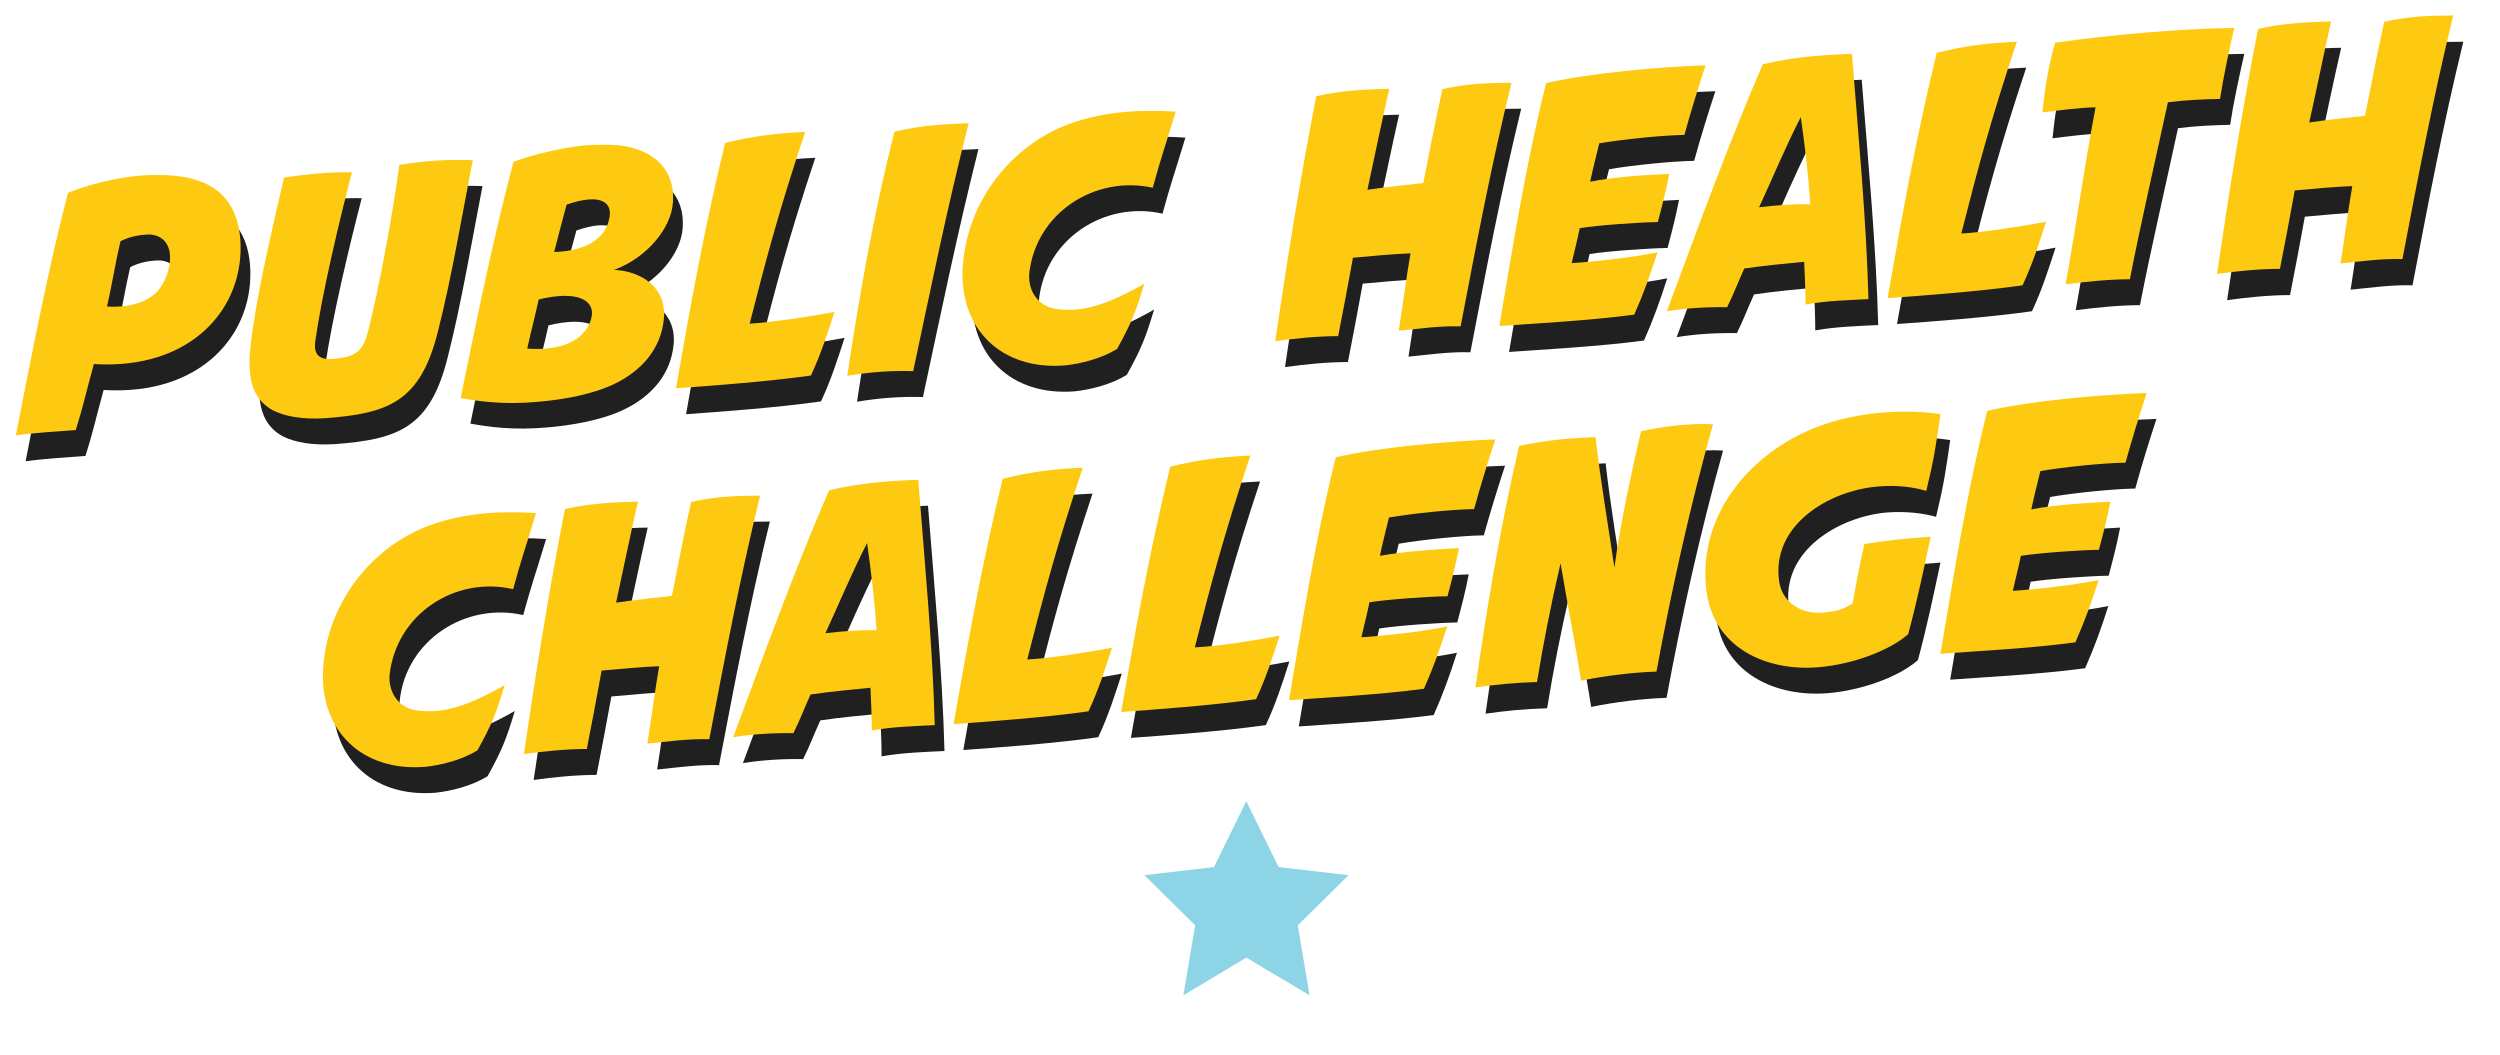
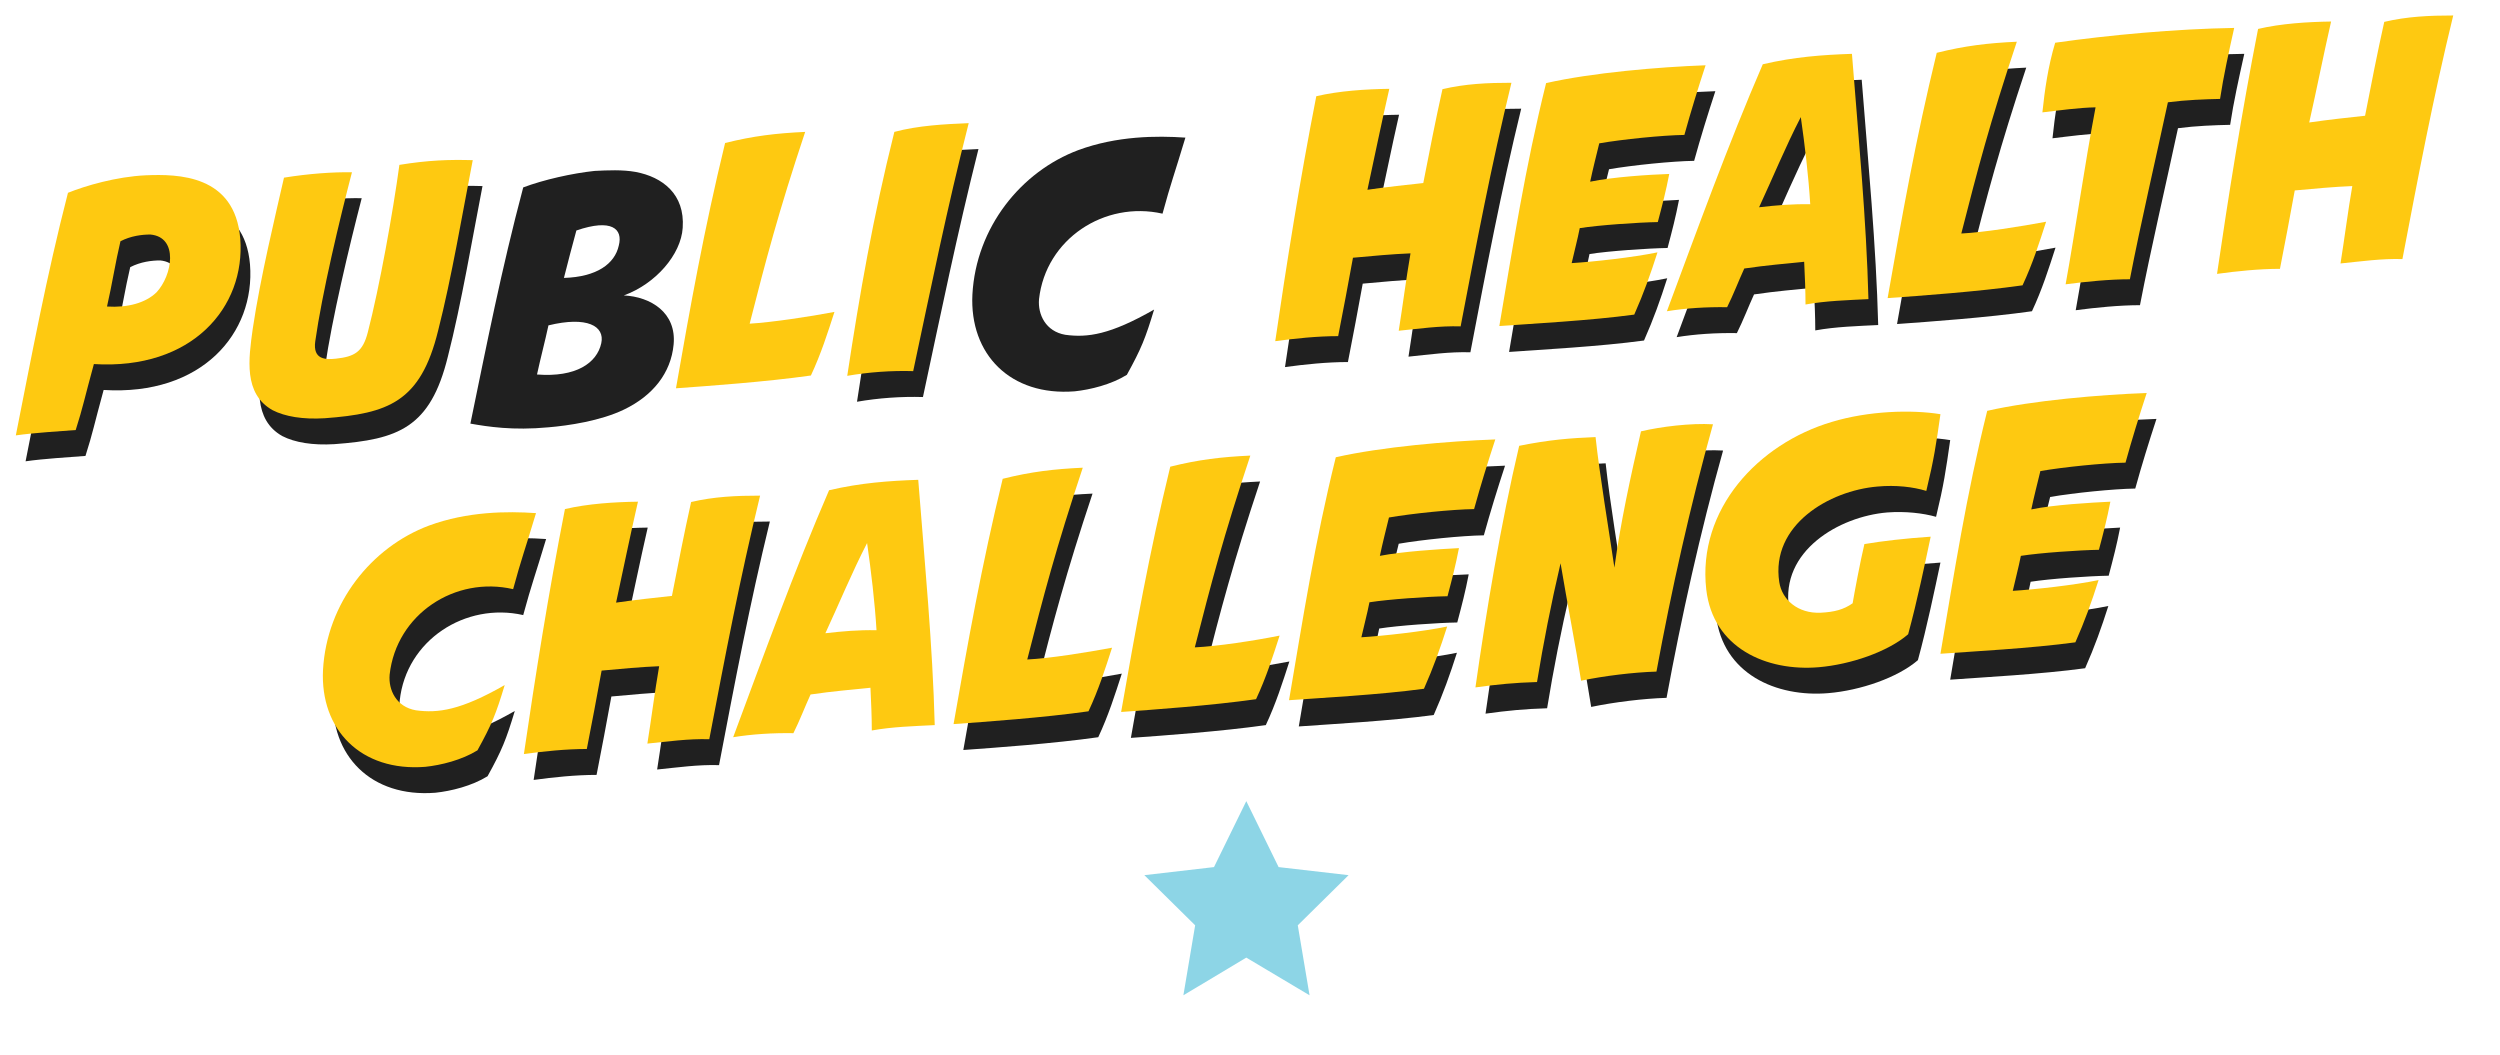
<svg xmlns="http://www.w3.org/2000/svg" version="1.1" id="Layer_1" x="0px" y="0px" viewBox="-117 300.4 743 313.5" style="enable-background:new -117 300.4 743 313.5;" xml:space="preserve">
  <style type="text/css">
	.st0{fill:#202020;}
	.st1{fill:#FEC911;}
	.st2{fill:#8DD5E6;}
</style>
  <g>
    <path class="st0" d="M1.8,508.6c-0.4,4.6,2,9.6,7.8,10.6c6.6,0.9,13.3,0,26.4-7.5c-2.6,8.6-3.8,11.6-8.1,19.4   c-4.7,2.9-10.8,4.4-15.5,4.9c-19.1,1.5-31.3-11-30.4-28.8c1.1-19.9,14.4-36.5,31.5-42.9c11.4-4.2,23.2-4.3,31.8-3.7   c-3.3,11-4.3,13.4-6.8,22.6C21.3,479.3,3.7,490.7,1.8,508.6z" />
    <path class="st0" d="M69,487.2c5.5-0.8,11.9-1.5,16.6-2c1.8-9.2,3.6-18.5,5.7-27.9c6.8-1.6,13.4-1.9,20.5-1.9   c-6,24.6-10.4,47.8-15.1,72.4c-6.2-0.2-12.4,0.7-18.4,1.3c1.2-7.5,2.2-15.5,3.5-23c-5.2,0.2-11.7,0.8-17.1,1.3   c-1.4,7.8-2.9,15.6-4.4,23.3c-6.2,0-12.9,0.7-18.7,1.5c3.4-23.2,7.3-47.8,12.2-72.8c6.8-1.6,14.7-2.1,21.7-2.2   C73.2,467.2,71.1,477.6,69,487.2z" />
-     <path class="st0" d="M103.8,527.2c8.9-23.9,18.2-49.6,28.5-73.4c9.4-2.2,17.8-2.8,26.5-3.1c1.9,24.3,4.3,49.4,4.9,72.9   c-6,0.3-12.7,0.5-18.7,1.6c0-4.1-0.2-8.5-0.4-12.7c-5.7,0.6-11,1-17.8,2c-1.7,3.7-3.2,7.7-5.1,11.5   C115.5,525.9,109.3,526.3,103.8,527.2z M146.4,495.3c-0.5-8.3-1.6-17.5-2.8-25.9c-4.5,8.7-8.4,18.2-12.4,26.8   C136.4,495.7,141,495.2,146.4,495.3z" />
    <path class="st0" d="M216.4,500.6c-2,6.2-4,12.5-7,18.9c-13.4,1.9-30.4,3.1-40.1,3.8c4.3-24.5,8.3-47,14.6-72.9   c8.4-2.1,15.2-2.9,23.8-3.3c-8,24-11.7,38.2-16.5,57C197.7,503.8,208.9,502,216.4,500.6z" />
    <path class="st0" d="M266.2,497c-2,6.2-4,12.5-7,18.9c-13.4,1.9-30.4,3.1-40.1,3.8c4.3-24.5,8.3-47,14.6-72.9   c8.4-2.1,15.2-2.9,23.8-3.3c-8,24-11.7,38.2-16.5,57C247.6,500.2,258.8,498.4,266.2,497z" />
    <path class="st0" d="M319.5,471.1c-1,5.2-2,9-3.4,14.3c-5.9,0.1-17.5,0.9-23.2,1.8c-0.7,3.6-1.6,6.8-2.4,10.4   c6.5-0.4,18.3-1.7,25.5-3.2c-2,6.3-4.1,12.2-6.9,18.5c-13.2,1.8-30.6,2.7-40.1,3.4c4.1-24,7.6-46.8,13.9-72.2   c13.6-3.1,33.6-4.8,47.4-5.3c-2.2,6.7-4.4,13.8-6.3,20.7c-6.6,0.1-18.3,1.3-25.3,2.5c-0.9,3.7-1.9,7.6-2.7,11.4   C302.7,472,313.5,471.3,319.5,471.1z" />
    <path class="st0" d="M360.2,438.1c1.2,11.2,4,27.9,5.6,38.8c1.8-13.3,4.8-27,7.9-40.5c5.9-1.4,14.8-2.5,21.4-2.1   c-6.8,24.3-12.4,49.6-16.8,73.5c-6.9,0.2-15.7,1.3-22.4,2.7c-1.4-9.1-4.2-23.5-6.1-34.9c-2.9,12.4-5.1,23.7-7,35.3   c-6.7,0.2-11.8,0.7-18.3,1.6c3.2-22.5,7.5-48.5,13-71.8C346.2,438.8,352.7,438.4,360.2,438.1z" />
    <path class="st0" d="M443.9,452.7c-14.4,1.2-31.8,11.5-29.2,28.4c0.8,5.2,5.5,9.4,12.3,9.1c4-0.2,6.8-0.9,9.5-2.8   c0.6-3.5,2.2-12.1,3.5-17.6c5.3-0.9,12.2-1.7,19.7-2.2c-1.7,8-4,19.1-6.7,29c-6,5.2-17.1,9-26.6,9.8c-15.5,1.3-31.4-5.7-33.4-23.1   c-2.7-23.8,15.4-43.3,37.3-49.8c10.9-3.3,23.7-3.7,32.3-2.3c-1.3,9.1-1.9,13.3-4.2,22.8C454.5,452.9,449.3,452.3,443.9,452.7z" />
    <path class="st0" d="M513.1,457.2c-1,5.2-2,9-3.4,14.3c-5.9,0.1-17.5,0.9-23.2,1.8c-0.7,3.6-1.6,6.8-2.4,10.4   c6.5-0.4,18.3-1.7,25.5-3.2c-2,6.3-4.1,12.2-6.9,18.5c-13.2,1.8-30.6,2.7-40.1,3.4c4.1-24,7.6-46.8,13.9-72.2   c13.6-3.1,33.6-4.8,47.4-5.3c-2.2,6.7-4.4,13.8-6.3,20.7c-6.6,0.1-18.3,1.3-25.3,2.5c-0.9,3.7-1.9,7.6-2.7,11.4   C496.4,458.2,507.1,457.5,513.1,457.2z" />
  </g>
  <g>
    <path class="st0" d="M-93.9,365.4c5.2-2.1,14.4-4.8,23.1-5.2c9.6-0.4,26.5-0.2,28.1,18.8c1.6,20.4-14.3,39.1-43.5,37.3   c-2.8,10.2-3.2,12.7-5.4,19.6c-5,0.4-12.2,0.8-17.8,1.6C-104.7,413.9-100.3,390.3-93.9,365.4z M-67.6,395c4.7-5,6.7-16.4-1.8-17.2   c-2.5,0-5.8,0.4-8.9,2c-1.5,6.3-2.5,12.9-4,19.4C-76.1,399.6-70.7,398.1-67.6,395z" />
    <path class="st0" d="M-20.4,409.5c-0.8,5.6,3.2,5.5,6.1,5.2c5.6-0.6,8-2,9.5-7.8c3.5-13.5,7.5-35.8,9.4-49.8   c8.6-1.4,14.8-1.6,21.8-1.4c-2.9,14.9-6.3,35.1-10.3,50.7c-5.2,21.2-14.8,24.6-33.7,26c-6.5,0.4-11.8-0.5-15.5-2.4   c-8.7-4.9-7.1-15.3-5.9-24.1c2.3-15.5,6.8-34,9.3-45c7.4-1.2,14.6-1.7,20.2-1.6C-13.2,373.6-18.4,395.4-20.4,409.5z" />
    <path class="st0" d="M38.5,356.1c6.1-2.3,14.6-4.2,21.2-4.9c3.9-0.2,8.3-0.4,12.2,0.3c8,1.5,14.7,6.6,14,16.6   c-0.5,8-8.1,16.7-17.5,20.1c8,0.4,15.7,5.1,14.8,14.6c-0.8,8.5-6.2,15.2-14.7,19.3c-7,3.4-16.6,4.8-22.5,5.3   c-10.6,1-18.1-0.2-23.2-1.1C27.7,402.6,31.9,381,38.5,356.1z M61.7,402.4c1.1-5.1-4.2-8.1-15.7-5.3c-1.1,5.1-2.3,9.5-3.4,14.6   C54.2,412.6,60.4,408.3,61.7,402.4z M66.9,373.4c1.3-5-2.1-8.1-12.6-4.5c-1.3,4.9-2.5,9.2-3.7,14.1   C60.4,382.7,65.7,378.8,66.9,373.4z" />
-     <path class="st0" d="M134,400.8c-2,6.2-4,12.5-7,18.9c-13.4,1.9-30.4,3.1-40.1,3.8c4.3-24.5,8.3-47,14.6-72.9   c8.4-2.1,15.2-2.9,23.8-3.3c-8,24-11.7,38.2-16.5,57C115.3,404,126.6,402.2,134,400.8z" />
    <path class="st0" d="M157.3,418.4c-6.4-0.2-13.3,0.3-19.6,1.4c3.7-24.3,7.6-46.9,14-72.5c7.1-1.9,14.9-2.3,22.1-2.6   C167.4,370.2,162.7,393.2,157.3,418.4z" />
    <path class="st0" d="M191.8,389.3c-0.4,4.6,2,9.6,7.8,10.6c6.6,0.9,13.3,0,26.4-7.5c-2.6,8.6-3.8,11.6-8.1,19.4   c-4.7,2.9-10.8,4.4-15.5,4.9c-19.1,1.5-31.3-11-30.4-28.8c1.1-19.9,14.4-36.5,31.5-42.9c11.4-4.2,23.2-4.3,31.8-3.7   c-3.3,11-4.3,13.4-6.8,22.6C211.3,360,193.8,371.4,191.8,389.3z" />
  </g>
  <g>
    <path class="st0" d="M292.3,364.5c5.5-0.8,11.9-1.5,16.6-2c1.8-9.2,3.6-18.5,5.7-27.9c6.8-1.6,13.4-1.9,20.5-1.9   c-6,24.6-10.4,47.8-15.1,72.4c-6.2-0.2-12.4,0.7-18.4,1.3c1.2-7.5,2.2-15.5,3.5-23c-5.2,0.2-11.7,0.8-17.1,1.3   c-1.4,7.8-2.9,15.6-4.4,23.3c-6.2,0-12.9,0.7-18.7,1.5c3.4-23.2,7.3-47.8,12.2-72.8c6.8-1.6,14.7-2.1,21.7-2.2   C296.5,344.6,294.5,354.8,292.3,364.5z" />
    <path class="st0" d="M382,359.8c-1,5.2-2,9-3.4,14.3c-5.9,0.1-17.5,0.9-23.2,1.8c-0.7,3.6-1.6,6.8-2.4,10.4   c6.5-0.4,18.3-1.7,25.5-3.2c-2,6.3-4.1,12.2-6.9,18.5c-13.2,1.8-30.6,2.7-40.1,3.4c4.1-24,7.6-46.8,13.9-72.2   c13.6-3.1,33.6-4.8,47.4-5.3c-2.2,6.7-4.4,13.8-6.3,20.7c-6.6,0.1-18.3,1.3-25.3,2.5c-0.9,3.7-1.9,7.6-2.7,11.4   C365.3,360.7,376,360.1,382,359.8z" />
    <path class="st0" d="M381.3,400.6c8.9-23.9,18.2-49.6,28.5-73.4c9.4-2.2,17.8-2.8,26.5-3.1c1.9,24.3,4.3,49.4,4.9,72.9   c-6,0.3-12.7,0.5-18.7,1.6c0-4.1-0.2-8.5-0.4-12.7c-5.7,0.6-11,1-17.8,2c-1.7,3.7-3.2,7.7-5.1,11.5   C392.9,399.3,386.9,399.7,381.3,400.6z M424,368.8c-0.5-8.3-1.6-17.5-2.8-25.9c-4.5,8.7-8.4,18.2-12.4,26.8   C414,369.1,418.5,368.7,424,368.8z" />
    <path class="st0" d="M493.9,374c-2,6.2-4,12.5-7,18.9c-13.4,1.9-30.4,3.1-40.1,3.8c4.3-24.5,8.3-47,14.6-72.9   c8.4-2.1,15.2-2.9,23.8-3.3c-8,24-11.7,38.2-16.5,57C475.3,377.2,486.5,375.4,493.9,374z" />
    <path class="st0" d="M550,316.4c-1.6,7.2-3.2,14.4-4.2,21.1c-4.7,0.1-10.1,0.3-15.5,1c-3.6,16.8-8.1,36-11.3,52.6   c-6,0-13.1,0.7-19.1,1.5c2.9-16,5.6-35.2,8.9-52.6c-5,0.1-10.7,0.9-15.8,1.5c0.7-6.7,1.7-13.7,3.8-20.7   C513,318.6,532.3,316.6,550,316.4z" />
-     <path class="st0" d="M572.3,344.6c5.5-0.8,11.9-1.5,16.6-2c1.8-9.2,3.6-18.5,5.7-27.9c6.8-1.6,13.4-1.9,20.5-1.9   c-6,24.6-10.4,47.8-15.1,72.4c-6.1-0.2-12.4,0.7-18.4,1.3c1.2-7.5,2.2-15.5,3.5-23c-5.2,0.2-11.7,0.8-17.1,1.3   c-1.4,7.8-2.9,15.6-4.4,23.3c-6.2,0-12.9,0.7-18.7,1.5c3.4-23.2,7.3-47.8,12.2-72.8c6.8-1.6,14.7-2.1,21.7-2.2   C576.5,324.6,574.4,334.8,572.3,344.6z" />
  </g>
  <g>
    <path class="st1" d="M-1.2,500.9c-0.4,4.6,2,9.6,7.8,10.6c6.6,0.9,13.3,0,26.4-7.5c-2.6,8.6-3.8,11.6-8.1,19.4   c-4.7,2.9-10.8,4.4-15.5,4.9c-19.1,1.5-31.3-11-30.4-28.8c1.1-19.9,14.4-36.5,31.5-42.9c11.4-4.2,23.2-4.3,31.8-3.7   c-3.3,11-4.3,13.4-6.8,22.6C18.3,471.5,0.8,482.9-1.2,500.9z" />
    <path class="st1" d="M66.1,479.5c5.5-0.8,11.9-1.5,16.6-2c1.8-9.2,3.6-18.5,5.7-27.9c6.8-1.6,13.4-1.9,20.5-1.9   c-6,24.6-10.4,47.8-15.1,72.4c-6.2-0.2-12.4,0.7-18.4,1.3c1.2-7.5,2.2-15.5,3.5-23c-5.2,0.2-11.7,0.8-17.1,1.3   c-1.4,7.8-2.9,15.6-4.4,23.3c-6.2,0-12.9,0.7-18.7,1.5c3.4-23.2,7.3-47.8,12.2-72.8c6.8-1.6,14.7-2.1,21.7-2.2   C70.3,459.5,68.2,469.8,66.1,479.5z" />
    <path class="st1" d="M100.9,519.5c8.9-23.9,18.2-49.6,28.5-73.4c9.4-2.2,17.8-2.8,26.5-3.1c1.9,24.3,4.3,49.4,4.9,72.9   c-6,0.3-12.7,0.5-18.7,1.6c0-4.1-0.2-8.5-0.4-12.7c-5.7,0.6-11,1-17.8,2c-1.7,3.7-3.2,7.7-5.1,11.5   C112.6,518.2,106.4,518.6,100.9,519.5z M143.5,487.7c-0.5-8.3-1.6-17.5-2.8-25.9c-4.5,8.7-8.4,18.2-12.4,26.8   C133.5,488,138,487.6,143.5,487.7z" />
    <path class="st1" d="M213.5,492.9c-2,6.2-4,12.5-7,18.9c-13.4,1.9-30.4,3.1-40.1,3.8c4.3-24.5,8.3-47,14.6-72.9   c8.4-2.1,15.2-2.9,23.8-3.3c-8,24-11.7,38.2-16.5,57C194.8,496.1,206,494.3,213.5,492.9z" />
    <path class="st1" d="M263.3,489.3c-2,6.2-4,12.5-7,18.9c-13.4,1.9-30.4,3.1-40.1,3.8c4.3-24.5,8.3-47,14.6-72.9   c8.4-2.1,15.2-2.9,23.8-3.3c-8,24-11.7,38.2-16.5,57C244.7,492.5,255.9,490.8,263.3,489.3z" />
    <path class="st1" d="M316.6,463.3c-1,5.2-2,9-3.4,14.3c-5.9,0.1-17.5,0.9-23.2,1.8c-0.7,3.6-1.6,6.8-2.4,10.4   c6.5-0.4,18.3-1.7,25.5-3.2c-2,6.3-4.1,12.2-6.9,18.5c-13.2,1.8-30.6,2.7-40.1,3.4c4.1-24,7.6-46.8,13.9-72.2   c13.6-3.1,33.6-4.8,47.4-5.3c-2.2,6.7-4.4,13.8-6.3,20.7c-6.6,0.1-18.3,1.3-25.3,2.5c-0.9,3.7-1.9,7.6-2.7,11.4   C299.8,464.3,310.6,463.6,316.6,463.3z" />
    <path class="st1" d="M357.2,430.3c1.2,11.2,4,27.9,5.6,38.8c1.8-13.3,4.8-27,7.9-40.5c5.9-1.4,14.8-2.5,21.4-2.1   c-6.8,24.3-12.4,49.6-16.8,73.5c-6.9,0.2-15.7,1.3-22.4,2.7c-1.4-9.1-4.2-23.5-6.1-34.9c-2.9,12.4-5.1,23.7-7,35.3   c-6.7,0.2-11.8,0.7-18.3,1.6c3.2-22.5,7.5-48.5,13-71.8C343.4,431.1,349.7,430.6,357.2,430.3z" />
    <path class="st1" d="M441,445c-14.4,1.2-31.8,11.5-29.2,28.4c0.8,5.2,5.5,9.4,12.3,9.1c4-0.2,6.8-0.9,9.5-2.8   c0.6-3.5,2.2-12.1,3.5-17.6c5.3-0.9,12.2-1.7,19.7-2.2c-1.7,8-4,19.1-6.7,29c-6,5.2-17.1,9-26.6,9.8c-15.5,1.3-31.4-5.7-33.4-23.1   c-2.7-23.8,15.4-43.3,37.3-49.8c10.9-3.3,23.7-3.7,32.3-2.3c-1.3,9.1-1.9,13.3-4.2,22.8C451.6,445.1,446.4,444.5,441,445z" />
    <path class="st1" d="M510.2,449.5c-1,5.2-2,9-3.4,14.3c-5.9,0.1-17.5,0.9-23.2,1.8c-0.7,3.6-1.6,6.8-2.4,10.4   c6.5-0.4,18.3-1.7,25.5-3.2c-2,6.3-4.1,12.2-6.9,18.5c-13.2,1.8-30.6,2.7-40.1,3.4c4.1-24,7.6-46.8,13.9-72.2   c13.6-3.1,33.6-4.8,47.4-5.3c-2.2,6.7-4.4,13.8-6.3,20.7c-6.6,0.1-18.3,1.3-25.3,2.5c-0.9,3.7-1.9,7.6-2.7,11.4   C493.4,450.4,504.2,449.8,510.2,449.5z" />
  </g>
  <g>
    <path class="st1" d="M-96.8,357.7c5.2-2.1,14.4-4.8,23.1-5.2c9.6-0.4,26.5-0.2,28.1,18.8c1.6,20.4-14.3,39.1-43.5,37.3   c-2.8,10.2-3.2,12.7-5.4,19.6c-5,0.4-12.2,0.8-17.8,1.6C-107.6,406.2-103.2,382.5-96.8,357.7z M-70.5,387.3   c4.7-5,6.7-16.4-1.8-17.2c-2.5,0-5.8,0.4-8.9,2c-1.5,6.3-2.5,12.9-4,19.4C-79,391.9-73.7,390.4-70.5,387.3z" />
    <path class="st1" d="M-23.3,401.8c-0.8,5.6,3.2,5.5,6.1,5.2c5.6-0.6,8-2,9.5-7.8c3.5-13.5,7.5-35.8,9.4-49.8   c8.6-1.4,14.8-1.6,21.8-1.4c-2.9,14.9-6.3,35.1-10.3,50.7c-5.2,21.2-14.8,24.6-33.7,26c-6.5,0.4-11.8-0.5-15.5-2.4   c-8.7-4.9-7.1-15.3-5.9-24.1c2.3-15.5,6.8-34,9.3-45c7.4-1.2,14.6-1.7,20.2-1.6C-16.1,365.8-21.3,387.6-23.3,401.8z" />
-     <path class="st1" d="M35.6,348.5c6.1-2.3,14.6-4.2,21.2-4.9c3.9-0.2,8.3-0.4,12.2,0.3c8,1.5,14.7,6.6,14,16.6   c-0.5,8-8.1,16.7-17.5,20.1c8,0.4,15.7,5.1,14.8,14.6c-0.8,8.5-6.2,15.2-14.7,19.3c-7,3.4-16.6,4.8-22.5,5.3   c-10.6,1-18.1-0.2-23.2-1.1C24.8,394.9,29.1,373.3,35.6,348.5z M58.8,394.7c1.1-5.1-4.2-8.1-15.7-5.3c-1.1,5.1-2.3,9.5-3.4,14.6   C51.3,404.9,57.5,400.5,58.8,394.7z M64,365.7c1.3-5-2.1-8.1-12.6-4.5c-1.3,4.9-2.5,9.2-3.7,14.1C57.5,375,62.8,371.1,64,365.7z" />
    <path class="st1" d="M131,393.1c-2,6.2-4,12.5-7,18.9c-13.4,1.9-30.4,3.1-40.1,3.8c4.3-24.5,8.3-47,14.6-72.9   c8.4-2.1,15.2-2.9,23.8-3.3c-8,24-11.7,38.2-16.5,57C112.4,396.2,123.7,394.5,131,393.1z" />
    <path class="st1" d="M154.4,410.7c-6.4-0.2-13.3,0.3-19.6,1.4c3.7-24.3,7.6-46.9,14-72.5c7.1-1.9,14.9-2.3,22.1-2.6   C164.4,362.5,159.8,385.4,154.4,410.7z" />
-     <path class="st1" d="M188.9,381.6c-0.4,4.6,2,9.6,7.8,10.6c6.6,0.9,13.3,0,26.4-7.5c-2.6,8.6-3.8,11.6-8.1,19.4   c-4.7,2.9-10.8,4.4-15.5,4.9c-19.1,1.5-31.3-11-30.4-28.8c1.1-19.9,14.4-36.5,31.5-42.9c11.4-4.2,23.2-4.3,31.8-3.7   c-3.3,11-4.3,13.4-6.8,22.6C208.4,352.4,190.9,363.7,188.9,381.6z" />
  </g>
  <g>
    <path class="st1" d="M289.4,356.8c5.5-0.8,11.9-1.5,16.6-2c1.8-9.2,3.6-18.5,5.7-27.9c6.8-1.6,13.4-1.9,20.5-1.9   c-6,24.6-10.4,47.8-15.1,72.4c-6.2-0.2-12.4,0.7-18.4,1.3c1.2-7.5,2.2-15.5,3.5-23c-5.2,0.2-11.7,0.8-17.1,1.3   c-1.4,7.8-2.9,15.6-4.4,23.3c-6.2,0-12.9,0.7-18.7,1.5c3.4-23.2,7.3-47.8,12.2-72.8c6.8-1.6,14.7-2.1,21.7-2.2   C293.6,336.8,291.5,347.1,289.4,356.8z" />
    <path class="st1" d="M379.1,352.1c-1,5.2-2,9-3.4,14.3c-5.9,0.1-17.5,0.9-23.2,1.8c-0.7,3.6-1.6,6.8-2.4,10.4   c6.5-0.4,18.3-1.7,25.5-3.2c-2,6.3-4.1,12.2-6.9,18.5c-13.2,1.8-30.6,2.7-40.1,3.4c4.1-24,7.6-46.8,13.9-72.2   c13.6-3.1,33.6-4.8,47.4-5.3c-2.2,6.7-4.4,13.8-6.3,20.7c-6.6,0.1-18.3,1.3-25.3,2.5c-0.9,3.7-1.9,7.6-2.7,11.4   C362.3,353,373.1,352.3,379.1,352.1z" />
    <path class="st1" d="M378.4,392.9c8.9-23.9,18.2-49.6,28.5-73.4c9.4-2.2,17.8-2.8,26.5-3.1c1.9,24.3,4.3,49.4,4.9,72.9   c-6,0.3-12.7,0.5-18.7,1.6c0-4.1-0.2-8.5-0.4-12.7c-5.7,0.6-11,1-17.8,2c-1.7,3.7-3.2,7.7-5.1,11.5   C390.1,391.6,383.9,392,378.4,392.9z M421,361.1c-0.5-8.3-1.6-17.5-2.8-25.9c-4.5,8.7-8.4,18.2-12.4,26.8   C411,361.4,415.6,361,421,361.1z" />
    <path class="st1" d="M491.1,366.3c-2,6.2-4,12.5-7,18.9c-13.4,1.9-30.4,3.1-40.1,3.8c4.3-24.5,8.3-47,14.6-72.9   c8.4-2.1,15.2-2.9,23.8-3.3c-8,24-11.7,38.2-16.5,57C472.3,369.5,483.6,367.7,491.1,366.3z" />
    <path class="st1" d="M547,308.7c-1.6,7.2-3.2,14.4-4.2,21.1c-4.7,0.1-10.1,0.3-15.5,1c-3.6,16.8-8.1,36-11.3,52.6   c-6,0-13.1,0.7-19.1,1.5c2.9-16,5.6-35.2,8.9-52.6c-5,0.1-10.7,0.9-15.8,1.5c0.7-6.7,1.7-13.7,3.8-20.7   C510,310.8,529.4,309,547,308.7z" />
    <path class="st1" d="M569.3,336.8c5.5-0.8,11.9-1.5,16.6-2c1.8-9.2,3.6-18.5,5.7-27.9c6.8-1.6,13.4-1.9,20.5-1.9   c-6,24.6-10.4,47.8-15.1,72.4c-6.1-0.2-12.4,0.7-18.4,1.3c1.2-7.5,2.2-15.5,3.5-23c-5.2,0.2-11.7,0.8-17.1,1.3   c-1.4,7.8-2.9,15.6-4.4,23.3c-6.2,0-12.9,0.7-18.7,1.5c3.4-23.2,7.3-47.8,12.2-72.8c6.8-1.6,14.7-2.1,21.7-2.2   C573.5,316.9,571.5,327.1,569.3,336.8z" />
  </g>
  <polygon class="st2" points="253.4,538.5 263,558.1 283.8,560.5 268.7,575.4 272.2,596.2 253.4,585 234.7,596.2 238.2,575.4   223.1,560.5 243.8,558.1 " />
</svg>